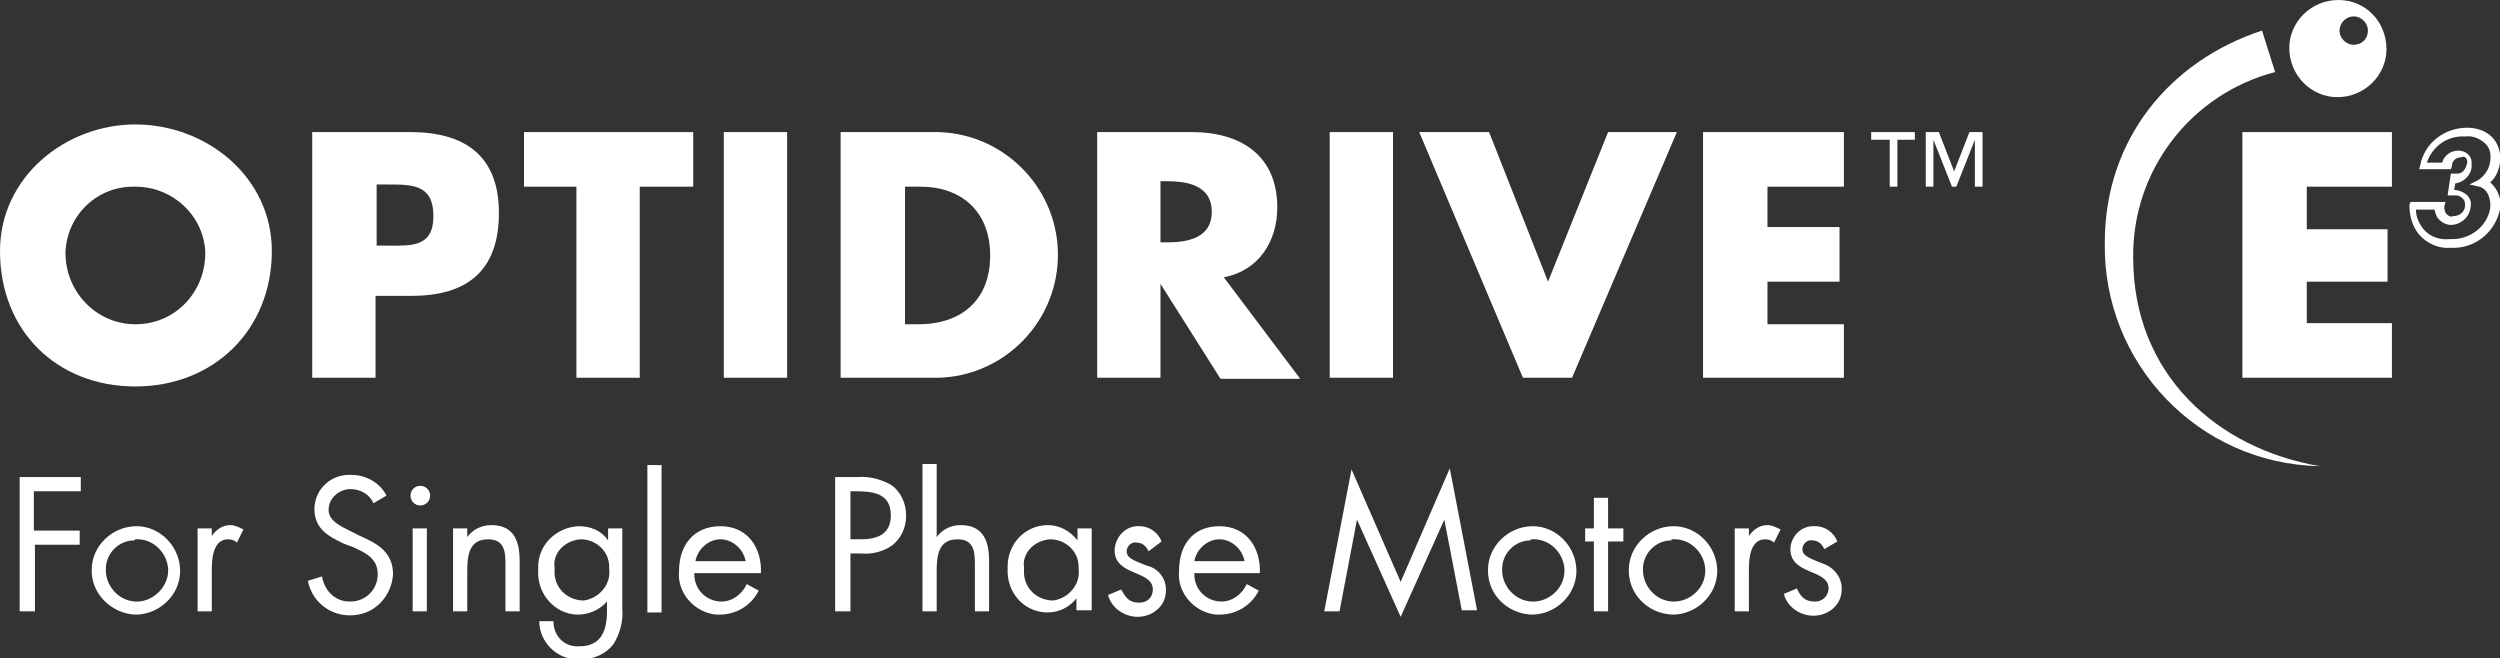
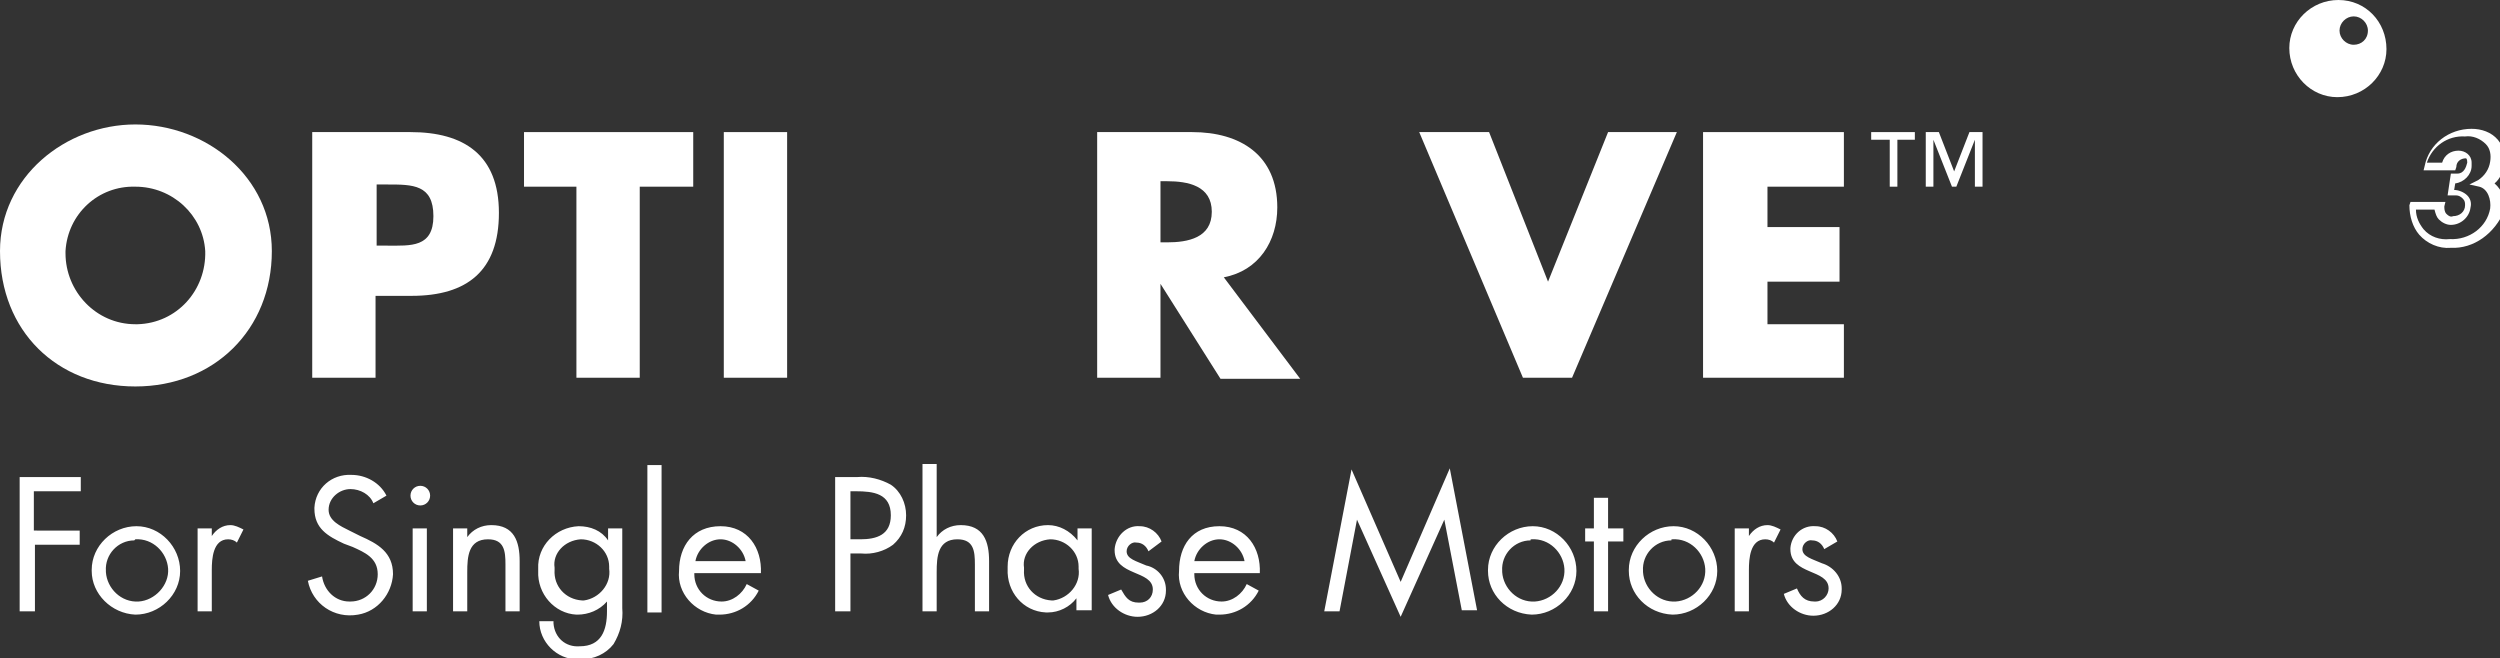
<svg xmlns="http://www.w3.org/2000/svg" version="1.1" id="Layer_1" x="0px" y="0px" viewBox="0 0 229 60.3" style="enable-background:new 0 0 229 60.3;" xml:space="preserve">
  <rect x="0" y="0" width="229" height="60.3" fill="#333333" stroke="none" />
  <style type="text/css">
	.st0{fill:#FFFFFF;}
</style>
  <path class="st0" d="M168.3,49.6c-0.3-0.8-1.1-1.4-2-1.4c-1.2-0.1-2.2,0.8-2.3,2c0,0,0,0.1,0,0.1c0,2.4,3.5,1.8,3.5,3.6  c0,0.6-0.5,1.2-1.2,1.2c0,0-0.1,0-0.1,0c-0.9,0-1.3-0.5-1.6-1.2l-1.2,0.5c0.3,1.2,1.5,2,2.7,2c1.4,0,2.6-1,2.6-2.4c0,0,0,0,0-0.1  c0-1.1-0.8-2-1.8-2.3c-0.9-0.4-1.8-0.6-1.8-1.3c0-0.5,0.5-0.9,0.9-0.8c0.5,0,0.9,0.3,1.1,0.8L168.3,49.6z M160.2,48.4h-1.3V56h1.3  v-3.8c0-1,0.1-2.8,1.5-2.8c0.3,0,0.6,0.1,0.8,0.3l0.6-1.2c-0.4-0.2-0.8-0.4-1.2-0.4c-0.7,0-1.3,0.4-1.7,1l0,0L160.2,48.4z   M153.2,49.4c1.6-0.1,2.9,1.2,3,2.7c0.1,1.6-1.2,2.9-2.7,3c-1.6,0.1-2.9-1.2-3-2.7c0,0,0-0.1,0-0.1c-0.1-1.5,1.1-2.8,2.6-2.8  C153.1,49.4,153.1,49.4,153.2,49.4 M153.2,56.3c2.2,0,4.1-1.8,4.1-4c0-2.2-1.8-4.1-4-4.1s-4.1,1.8-4.1,4c0,0,0,0,0,0.1  C149.2,54.4,150.9,56.2,153.2,56.3C153.1,56.3,153.2,56.3,153.2,56.3 M147.3,49.6h1.4v-1.2h-1.4v-2.8H146v2.8h-0.8v1.2h0.8V56h1.3  L147.3,49.6z M140.3,49.4c1.6-0.1,2.9,1.2,3,2.7c0.1,1.6-1.2,2.9-2.7,3c-1.6,0.1-2.9-1.2-3-2.7c0,0,0-0.1,0-0.1  c-0.1-1.5,1.1-2.8,2.6-2.8C140.2,49.4,140.2,49.4,140.3,49.4 M140.3,56.3c2.2,0,4.1-1.8,4.1-4c0-2.2-1.8-4.1-4-4.1s-4.1,1.8-4.1,4  c0,0,0,0,0,0.1C136.3,54.4,138,56.2,140.3,56.3C140.2,56.3,140.3,56.3,140.3,56.3 M121.3,56h1.4l1.6-8.4l0,0l4,8.9l4-8.9l0,0  l1.6,8.3h1.4l-2.5-13l-4.5,10.4L123.8,43L121.3,56z M109.4,51.4c0.2-1.1,1.2-2,2.3-2c1.1,0,2.1,0.9,2.3,2H109.4z M115.4,52.5  c0.1-2.3-1.2-4.3-3.7-4.3S108,50,108,52.3c-0.2,2,1.4,3.8,3.4,4c0.1,0,0.2,0,0.3,0c1.5,0,2.9-0.8,3.6-2.2l-1.1-0.6  c-0.4,0.9-1.3,1.6-2.3,1.6c-1.4,0-2.5-1.1-2.5-2.5c0,0,0-0.1,0-0.1L115.4,52.5z M106.4,49.6c-0.3-0.8-1.1-1.4-2-1.4  c-1.2-0.1-2.2,0.9-2.3,2.1c0,0,0,0.1,0,0.1c0,2.4,3.5,1.8,3.5,3.6c0,0.7-0.5,1.2-1.2,1.2c0,0,0,0-0.1,0c-0.9,0-1.2-0.5-1.6-1.2  l-1.2,0.5c0.3,1.2,1.5,2,2.7,2c1.4,0,2.6-1,2.6-2.4c0,0,0,0,0-0.1c0-1.1-0.8-2-1.8-2.2c-0.9-0.4-1.8-0.6-1.8-1.3  c0-0.5,0.5-0.9,0.9-0.8c0.5,0,0.9,0.3,1.1,0.8L106.4,49.6z M100,48.4h-1.3v1.1l0,0C98,48.6,97,48.1,96,48.1c-2.1,0-3.7,1.7-3.7,3.8  c0,0.1,0,0.2,0,0.2c-0.1,2.1,1.4,3.9,3.5,4c0.1,0,0.1,0,0.2,0c1,0,2-0.5,2.6-1.3l0,0v1.1h1.4V48.4z M96.2,49.4  c1.4,0,2.6,1.1,2.6,2.5c0,0.1,0,0.2,0,0.2c0.2,1.4-0.9,2.7-2.3,2.9c-0.1,0-0.2,0-0.2,0c-1.5-0.1-2.6-1.3-2.5-2.8c0-0.1,0-0.1,0-0.2  C93.6,50.7,94.7,49.5,96.2,49.4C96.1,49.4,96.1,49.4,96.2,49.4 M84.5,42.5V56h1.3v-3.6c0-1.4,0.1-3,1.9-3c1.5,0,1.6,1.1,1.6,2.3v4.3  h1.3v-4.6c0-1.8-0.5-3.3-2.6-3.3c-0.9,0-1.7,0.4-2.2,1.1l0,0v-6.7H84.5z M77.9,45h0.5c1.6,0,3.2,0.2,3.2,2.2c0,1.8-1.3,2.2-2.8,2.2  h-0.9L77.9,45z M77.9,50.7h1c1,0.1,2.1-0.2,2.9-0.8c0.8-0.7,1.2-1.6,1.2-2.7c0-1.1-0.5-2.2-1.4-2.8c-0.9-0.5-2-0.8-3.1-0.7h-2V56  h1.4L77.9,50.7z M63.7,51.4c0.2-1.1,1.2-2,2.3-2c1.1,0,2.1,0.9,2.3,2H63.7z M69.7,52.5c0.1-2.3-1.2-4.3-3.7-4.3s-3.8,1.8-3.8,4.1  c-0.2,2,1.4,3.8,3.4,4c0.1,0,0.2,0,0.3,0c1.5,0,2.9-0.8,3.6-2.2l-1.1-0.6c-0.4,0.9-1.3,1.6-2.3,1.6c-1.4,0-2.5-1.1-2.5-2.5  c0,0,0-0.1,0-0.1L69.7,52.5z M60.6,42.6h-1.3v13.5h1.3L60.6,42.6z M57,48.4h-1.3v1.1l0,0c-0.6-0.9-1.6-1.3-2.7-1.3  c-2.1,0.1-3.8,1.8-3.7,3.9c0,0.1,0,0.1,0,0.2c-0.1,2.1,1.5,3.9,3.5,4c0,0,0.1,0,0.1,0c1,0,2-0.4,2.7-1.2l0,0v0.9  c0,1.7-0.5,3.2-2.5,3.2c-1.3,0.1-2.3-0.8-2.4-2.1c0-0.1,0-0.1,0-0.2h-1.3c0,1.9,1.6,3.5,3.5,3.5c0.1,0,0.2,0,0.3,0  c1.2,0,2.3-0.5,3-1.4c0.6-1,0.9-2.1,0.8-3.3L57,48.4z M53.2,49.4c1.4,0,2.6,1.1,2.6,2.5c0,0.1,0,0.2,0,0.2c0.2,1.4-0.9,2.7-2.3,2.9  c-0.1,0-0.2,0-0.2,0c-1.5-0.1-2.6-1.3-2.5-2.8c0-0.1,0-0.1,0-0.2C50.6,50.7,51.7,49.5,53.2,49.4C53.1,49.4,53.1,49.4,53.2,49.4   M42.8,48.4h-1.3V56h1.3v-3.6c0-1.4,0.1-3,1.9-3c1.5,0,1.6,1.1,1.6,2.3v4.3h1.3v-4.6c0-1.8-0.5-3.3-2.6-3.3c-0.9,0-1.7,0.4-2.2,1.1  l0,0L42.8,48.4z M38.5,44.5c-0.5,0-0.9,0.4-0.9,0.9s0.4,0.9,0.9,0.9s0.9-0.4,0.9-0.9S39,44.5,38.5,44.5L38.5,44.5 M39.1,48.4h-1.3  V56h1.3L39.1,48.4z M35.4,45.4c-0.6-1.2-1.9-1.9-3.2-1.9c-1.8-0.1-3.3,1.2-3.4,3c0,0,0,0.1,0,0.1c0,1.8,1.2,2.5,2.7,3.2l0.8,0.3  c1.1,0.5,2.3,1,2.3,2.5c0,1.4-1.1,2.5-2.5,2.5c0,0-0.1,0-0.1,0c-1.3,0-2.3-1-2.5-2.3l-1.3,0.4c0.4,2.1,2.4,3.5,4.6,3.1  c1.8-0.3,3.1-1.9,3.2-3.7c0-2-1.4-2.8-3-3.5L32,48.6c-0.8-0.4-1.9-0.9-1.9-1.9c0-1.1,1-1.9,2-1.9c0.9,0,1.8,0.5,2.1,1.3L35.4,45.4z   M19.4,48.4h-1.3V56h1.3v-3.8c0-1,0.1-2.8,1.5-2.8c0.3,0,0.6,0.1,0.8,0.3l0.6-1.2c-0.4-0.2-0.8-0.4-1.2-0.4c-0.7,0-1.3,0.4-1.7,1  l0,0L19.4,48.4z M12.4,49.4c1.6-0.1,2.9,1.2,3,2.7s-1.2,2.9-2.7,3c-1.6,0.1-2.9-1.2-3-2.7c0,0,0-0.1,0-0.1c-0.1-1.5,1.1-2.8,2.6-2.8  C12.4,49.4,12.4,49.4,12.4,49.4 M12.4,56.3c2.2,0,4.1-1.8,4.1-4s-1.8-4.1-4-4.1s-4.1,1.8-4.1,4c0,0,0,0,0,0.1  C8.4,54.4,10.2,56.2,12.4,56.3C12.4,56.3,12.4,56.3,12.4,56.3 M7.4,45v-1.3H1.8V56h1.4v-6.1h4.1v-1.3H3.1V45H7.4z" />
  <g>
    <path class="st0" d="M214.2,0c-2.5,0-4.5,2-4.5,4.4c0,2.5,2,4.5,4.4,4.5c2.5,0,4.5-2,4.5-4.4c0,0,0,0,0,0C218.6,2,216.7,0,214.2,0   C214.2,0,214.2,0,214.2,0 M215.6,4.1c-0.7,0-1.3-0.6-1.3-1.3s0.6-1.3,1.3-1.3s1.3,0.6,1.3,1.3c0,0,0,0,0,0   C216.9,3.6,216.3,4.1,215.6,4.1" />
-     <path class="st0" d="M195.4,23.6c-0.1-8,5.3-15,13-17l-1.2-3.8c-8.5,2.8-14.4,10-14.4,19.4c-0.2,11.1,8.6,20.3,19.7,20.5   C203.1,41.1,195.4,34.3,195.4,23.6" />
-     <polygon class="st0" points="205.4,12.1 219.1,12.1 219.1,17.1 211.3,17.1 211.3,21 218.7,21 218.7,25.8 211.3,25.8 211.3,29.6    219.1,29.6 219.1,34.6 205.4,34.6  " />
-     <path class="st0" d="M224.5,22.7c-1.1,0.1-2.2-0.4-2.9-1.2c-0.6-0.7-0.9-1.7-0.9-2.7l0.1-0.3h3.2l-0.1,0.4c0,0.2,0,0.5,0.2,0.7   c0.2,0.2,0.4,0.3,0.6,0.2c0.6,0,1.1-0.4,1.1-1c0-0.2,0-0.4-0.2-0.6c-0.2-0.2-0.4-0.3-0.6-0.3h-0.8l0.3-2h0.6c0.6,0,0.8-0.6,0.9-1   c0-0.1,0-0.3-0.1-0.4c-0.1-0.1-0.2-0.2-0.4-0.1c-0.5,0-0.9,0.3-0.9,0.8l-0.1,0.3h-2.9l0.1-0.4c0.4-2,2.2-3.4,4.3-3.4   c0.9,0,1.8,0.3,2.4,1c0.5,0.6,0.7,1.4,0.6,2.2c-0.1,0.7-0.4,1.4-0.9,1.8c0.7,0.6,1.1,1.6,0.9,2.5C228.5,21.4,226.6,22.8,224.5,22.7    M221.3,19.2c0,0.7,0.3,1.3,0.7,1.8c0.6,0.7,1.5,1,2.4,0.9c1.8,0.1,3.4-1.1,3.7-2.8c0.1-0.8-0.2-1.8-1-2l-0.9-0.2l0.8-0.4   c0.6-0.4,1-1,1.1-1.7c0.1-0.6,0-1.2-0.4-1.6c-0.5-0.5-1.2-0.8-1.9-0.7c-1.6-0.1-3,0.9-3.5,2.4h1.4c0.2-0.7,0.8-1.1,1.5-1.1   c0.6,0,1.2,0.4,1.2,1.1c0,0.1,0,0.2,0,0.3c0,0.8-0.7,1.5-1.5,1.6l-0.1,0.6l0,0c0.4,0,0.9,0.2,1.2,0.5c0.3,0.3,0.4,0.7,0.3,1.1   c-0.1,0.9-0.9,1.6-1.8,1.6c-0.4,0-0.8-0.2-1.1-0.5c-0.2-0.2-0.3-0.5-0.4-0.9L221.3,19.2z" />
+     <path class="st0" d="M224.5,22.7c-1.1,0.1-2.2-0.4-2.9-1.2c-0.6-0.7-0.9-1.7-0.9-2.7l0.1-0.3h3.2l-0.1,0.4c0,0.2,0,0.5,0.2,0.7   c0.2,0.2,0.4,0.3,0.6,0.2c0.6,0,1.1-0.4,1.1-1c0-0.2,0-0.4-0.2-0.6c-0.2-0.2-0.4-0.3-0.6-0.3h-0.8l0.3-2h0.6c0.6,0,0.8-0.6,0.9-1   c0-0.1,0-0.3-0.1-0.4c-0.5,0-0.9,0.3-0.9,0.8l-0.1,0.3h-2.9l0.1-0.4c0.4-2,2.2-3.4,4.3-3.4   c0.9,0,1.8,0.3,2.4,1c0.5,0.6,0.7,1.4,0.6,2.2c-0.1,0.7-0.4,1.4-0.9,1.8c0.7,0.6,1.1,1.6,0.9,2.5C228.5,21.4,226.6,22.8,224.5,22.7    M221.3,19.2c0,0.7,0.3,1.3,0.7,1.8c0.6,0.7,1.5,1,2.4,0.9c1.8,0.1,3.4-1.1,3.7-2.8c0.1-0.8-0.2-1.8-1-2l-0.9-0.2l0.8-0.4   c0.6-0.4,1-1,1.1-1.7c0.1-0.6,0-1.2-0.4-1.6c-0.5-0.5-1.2-0.8-1.9-0.7c-1.6-0.1-3,0.9-3.5,2.4h1.4c0.2-0.7,0.8-1.1,1.5-1.1   c0.6,0,1.2,0.4,1.2,1.1c0,0.1,0,0.2,0,0.3c0,0.8-0.7,1.5-1.5,1.6l-0.1,0.6l0,0c0.4,0,0.9,0.2,1.2,0.5c0.3,0.3,0.4,0.7,0.3,1.1   c-0.1,0.9-0.9,1.6-1.8,1.6c-0.4,0-0.8-0.2-1.1-0.5c-0.2-0.2-0.3-0.5-0.4-0.9L221.3,19.2z" />
    <polygon class="st0" points="175.4,12.1 171.4,12.1 171.4,12.8 173.1,12.8 173.1,17.1 173.8,17.1 173.8,12.8 175.4,12.8  " />
    <polygon class="st0" points="181.6,12.1 180.4,12.1 179,15.7 177.6,12.1 176.4,12.1 176.4,17.1 177.1,17.1 177.1,12.8 177.1,12.8    178.8,17.1 179.2,17.1 180.9,12.8 180.9,12.8 180.9,17.1 181.6,17.1  " />
    <polygon class="st0" points="168.9,17.1 168.9,12.1 156,12.1 156,34.6 168.9,34.6 168.9,29.7 161.9,29.7 161.9,25.8 168.5,25.8    168.5,20.8 161.9,20.8 161.9,17.1  " />
    <polygon class="st0" points="136.4,12.1 130,12.1 139.5,34.6 144,34.6 153.6,12.1 147.3,12.1 141.8,25.8  " />
-     <rect x="121.8" y="12.1" class="st0" width="5.8" height="22.5" />
    <path class="st0" d="M112.1,25.4c3.2-0.6,4.9-3.3,4.9-6.4c0-4.8-3.4-6.9-7.8-6.9h-8.7v22.5h5.8V26l0,0l5.5,8.7h7.3L112.1,25.4z    M106.9,22.2h-0.6v-5.6h0.6c1.9,0,4.1,0.4,4.1,2.8S108.8,22.2,106.9,22.2" />
-     <path class="st0" d="M85.3,12.1H77v22.5h8.3c6.2,0.2,11.4-4.7,11.6-10.9c0.2-6.2-4.7-11.4-10.9-11.6C85.8,12.1,85.5,12.1,85.3,12.1    M84.2,29.7h-1.3V17.1h1.4c3.8,0,6.4,2.3,6.4,6.3C90.7,27.8,87.7,29.7,84.2,29.7" />
    <rect x="66.3" y="12.1" class="st0" width="5.8" height="22.5" />
    <polygon class="st0" points="58.6,17.1 63.5,17.1 63.5,12.1 48,12.1 48,17.1 52.8,17.1 52.8,34.6 58.6,34.6  " />
    <path class="st0" d="M37.6,12.1h-9v22.5h5.8v-7.5h3.3c5.1,0,8-2.3,8-7.6S42.5,12.1,37.6,12.1 M35.5,22.5h-1v-5.6h1   c2.3,0,4.2,0,4.2,2.9S37.6,22.5,35.5,22.5" />
    <path class="st0" d="M12.4,11.4C6,11.4,0,16.2,0,23c0,7.3,5.2,12.4,12.4,12.4S24.9,30.2,24.9,23C24.9,16.2,18.9,11.4,12.4,11.4    M12.4,29.7c-3.6,0-6.4-3-6.4-6.5c0-0.1,0-0.1,0-0.2c0.2-3.4,3-6,6.4-5.9c3.4,0,6.2,2.6,6.4,5.9c0.1,3.6-2.6,6.6-6.2,6.7   C12.6,29.7,12.5,29.7,12.4,29.7" />
  </g>
</svg>